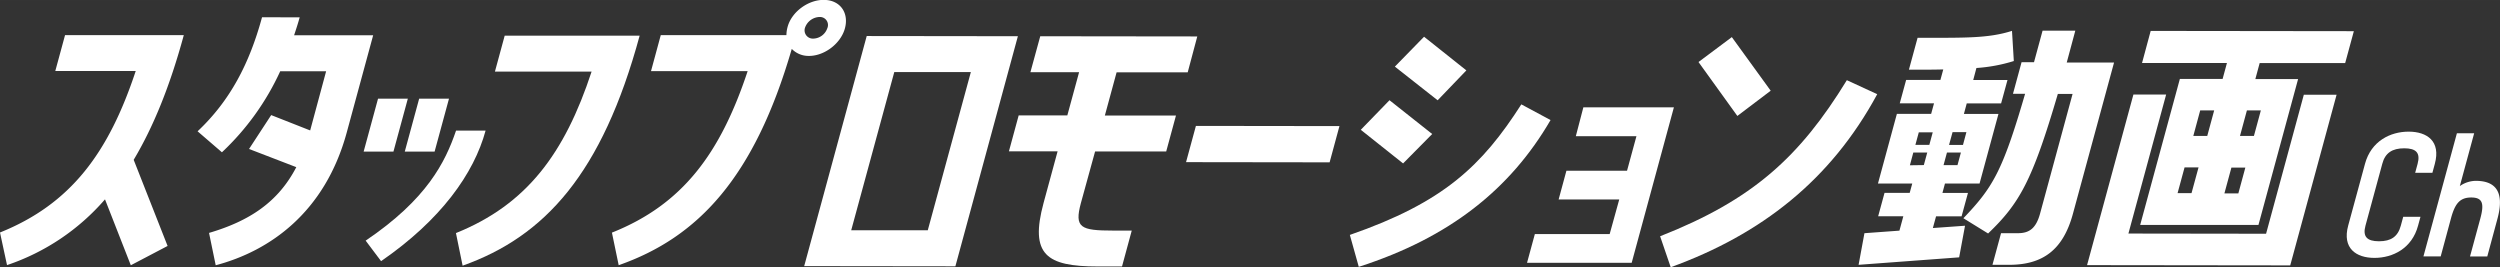
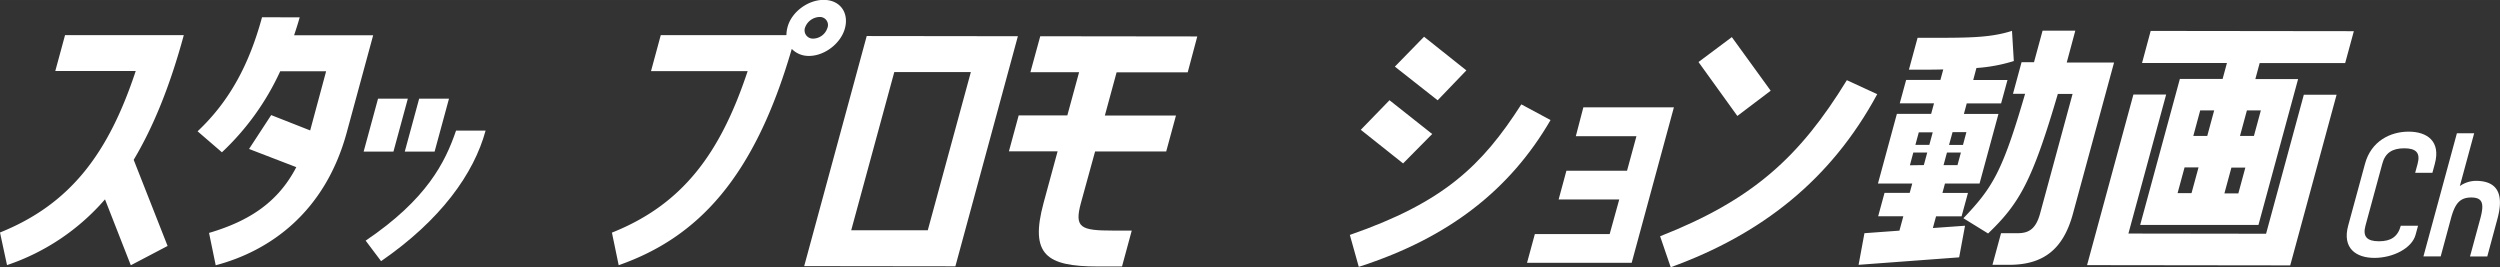
<svg xmlns="http://www.w3.org/2000/svg" width="276.43mm" height="29.55mm" viewBox="0 0 783.59 83.76">
  <rect x="0" y="0" width="783.59" height="83.76" fill="#333333" stroke="none" />
  <title>名称未設定-1</title>
  <path d="M41.9,50.09l10.63,27L41,83.14,32.91,62.48A70.15,70.15,0,0,1,2.2,83.09L0,72.87c22.23-8.94,34.06-25,42.54-50.62l-25.21,0L20.39,11l37.22,0C53.25,27.06,48.06,39.77,41.9,50.09Z" fill="#fff" />
  <path d="M93.93,5.43c-.51,1.87-1.13,3.75-1.75,5.63l24.78,0-8.27,30.43c-6.83,25.12-24.18,37.19-41.08,41.65L65.52,73c12.7-3.74,21.67-9.67,27.35-20.61L78.06,46.69,85,36.07l12.22,4.81,5-18.55-14.39,0A81.08,81.08,0,0,1,69.56,47.73l-7.63-6.58c10.31-9.69,16.32-21.46,20.2-35.74Z" fill="#fff" />
  <path d="M123.32,47.51l-9.34,0,4.51-16.59h9.34Zm19.62-6.57h9.26c-3.64,13.43-14,28-32.76,40.91l-4.83-6.43C133.81,62.45,139.55,50.86,142.94,40.94Zm-16.07,6.57,4.51-16.59h9.35l-4.51,16.59Z" fill="#fff" />
-   <path d="M185.43,22.43l-30.3,0,3.06-11.26,42.3,0C188.74,54.45,170.73,74.13,145,83.27l-2.09-10.22C165.12,64.11,177,48.07,185.43,22.43Z" fill="#fff" />
  <path d="M264.77,9.09c-1.42,4.79-6.68,8.64-11.6,8.43a7.26,7.26,0,0,1-5-2.2c-11.72,40.33-29.37,59.08-54.25,67.8L191.8,72.91c22.2-8.84,34-24.88,42.54-50.62l-30.29,0L207.11,11l39.38,0a10,10,0,0,1,.38-2.6c1.3-4.8,6.68-8.65,11.7-8.43S266.18,4.29,264.77,9.09Zm-5.47-.22a2.52,2.52,0,0,0-2.39-3.55,5,5,0,0,0-4.58,3.33,2.59,2.59,0,0,0,2.53,3.45A4.79,4.79,0,0,0,259.3,8.87Z" fill="#fff" />
  <path d="M299.45,83.47l-47.39-.06,19.6-72.12,47.38.06Zm4.85-60.88-24,0L266.8,72.17l24,0Z" fill="#fff" />
  <path d="M326.05,11.36l49.22.06-3,11.25-22.29,0-3.68,13.54,22.29,0-3.06,11.26-22.29,0L338.8,63.61c-2.12,7.81-.08,8.65,10.09,8.66h5.84l-3.05,11.25H344.1c-16.12,0-21.4-3.68-17-19.94l4.39-16.15-15.26,0,3.06-11.26,15.25,0,3.69-13.55-15.26,0Z" fill="#fff" />
-   <path d="M419.83,39.52l-3.08,11.36-45-.06,3.09-11.36Z" fill="#fff" />
  <path d="M476.84,32.71,486,37.63c-12.59,21.66-31.66,36.86-60.11,46l-2.8-10C452.48,63.44,464.46,52,476.84,32.71ZM439.78,51.22,426.52,40.68l9-9.27L448.9,42Zm6.57-39.71,13.26,10.55-9,9.37L437.2,20.88Z" fill="#fff" />
  <path d="M496.28,33.64l28.38,0L511.43,82.36l-32.8,0,2.45-9,23.45,0,3-10.84-19,0,2.44-9,19,0,2.95-10.83-19,0Z" fill="#fff" />
  <path d="M523.66,83.76l-3.32-9.71c29.08-11.43,43.77-24.86,58.53-48.92l9.52,4.39C573.81,56.5,552,73.47,523.66,83.76Zm20.89-47.42-12.18-16.9,10.45-7.81L555,28.43Z" fill="#fff" />
  <path d="M595.35,72.29l1.22-4.5h-7.89l2-7.34h7.89l.8-2.93H588.62l5.93-21.83h10.74l.9-3.3-10.74,0,2-7.33h10.74l.9-3.3c-3.26.09-6.77.08-10.77.08l2.72-10c14.64,0,22.19.21,29.59-2.17l.57,9.46a50.52,50.52,0,0,1-11.72,2.18l-1,3.76,10.74,0-2,7.33H616.45l-.89,3.3,10.83,0-5.93,21.83-10.84,0-.79,2.94h8l-2,7.34h-8l-1,3.66,10.08-.72-1.84,9.91L582.55,83l1.83-9.91ZM603,51.74l1.07-3.94h-4.37l-1.07,4Zm-2.65-6.33h4.37l1.07-3.94h-4.37Zm8.83,6.34h4.37l1.07-3.95h-4.37Zm1.72-6.33h4.37l1.07-4H612ZM647.79,19.6h14.83L649.73,67c-3.09,11.38-9.49,16-20,16h-5.22l2.69-9.91h5.23c3.51,0,5.69-1.37,7-6.14l10.19-37.51H645c-8,27.24-12,34.3-21.86,43.74l-7.74-4.78c9.18-9.62,12.23-14.57,19.34-39h-3.8l2.69-9.9h3.9l2.69-9.9h10.26Z" fill="#fff" />
  <path d="M722.1,29.69h10.27L717.84,83.18l-63.68-.08,14.53-53.48,10.26,0L667.12,73.2l43.15.06Zm-48-20,63.68.08-2.72,10-26.8,0-1.35,5h13.4L707.88,70.5l-37.07,0,12.44-45.77h13.4L698,19.75l-26.61,0Zm15,42.78h-4.38l-2.19,8.07h4.37ZM694,34.61h-4.38l-2.16,8h4.37Zm3.21,26h4.37l2.19-8.08h-4.37Zm4.88-18h4.37l2.17-8h-4.37Z" fill="#fff" />
-   <path d="M736,70.73l5.28-19.4c1.92-7.1,7.94-10.08,13.7-10.07s10.11,3,8.18,10.1l-.76,2.8H757l.76-2.8c.93-3.43-.43-4.88-4.18-4.88s-6,1.44-6.89,4.87l-5.27,19.39c-.93,3.43.48,4.88,4.24,4.88s5.9-1.44,6.83-4.86l.76-2.8h5.41l-.76,2.79C756,77.85,750,80.83,744.24,80.83S734.09,77.82,736,70.73Z" fill="#fff" />
+   <path d="M736,70.73l5.28-19.4c1.92-7.1,7.94-10.08,13.7-10.07s10.11,3,8.18,10.1l-.76,2.8H757l.76-2.8c.93-3.43-.43-4.88-4.18-4.88s-6,1.44-6.89,4.87l-5.27,19.39c-.93,3.43.48,4.88,4.24,4.88s5.9-1.44,6.83-4.86h5.41l-.76,2.79C756,77.85,750,80.83,744.24,80.83S734.09,77.82,736,70.73Z" fill="#fff" />
  <path d="M765,80.37h-5.41l10.49-38.6h5.41L771,58.32A8.9,8.9,0,0,1,776,56.68c6.46,0,9,3.73,6.79,11.89L779.6,80.39h-5.41l3.21-11.82c1.26-4.63.86-6.66-2.8-6.67s-5.16,2-6.41,6.66Z" fill="#fff" />
</svg>